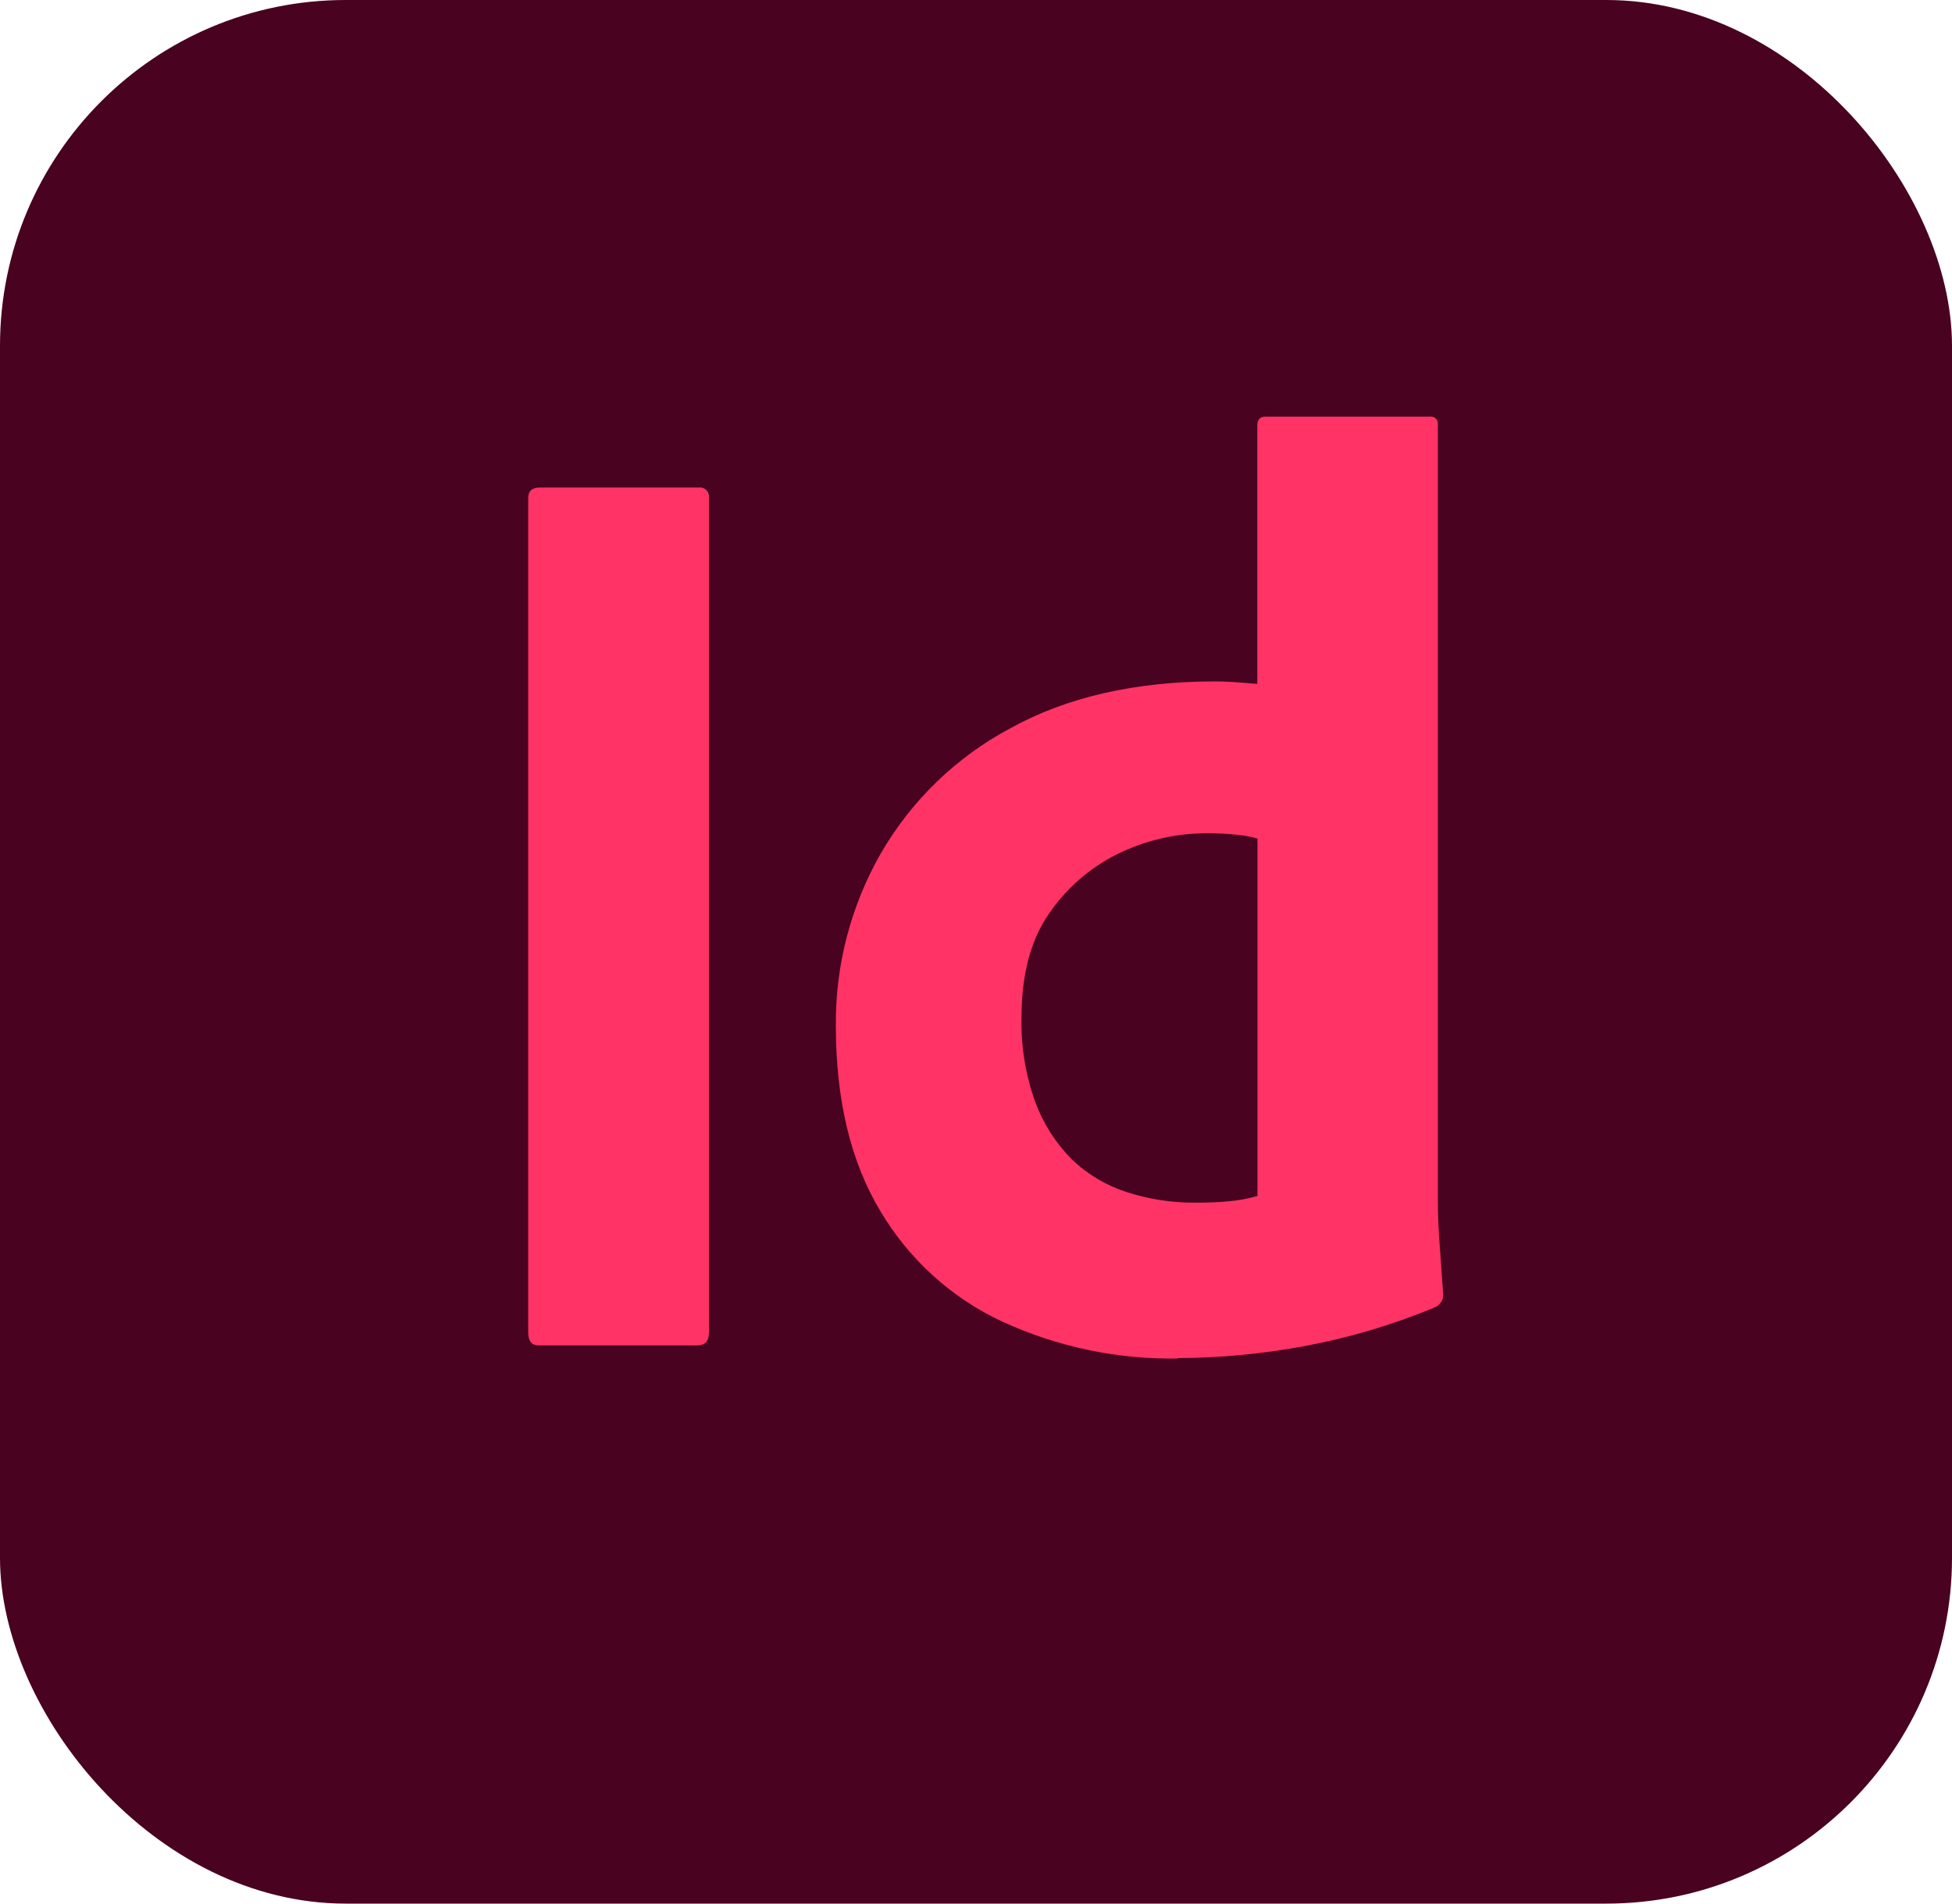
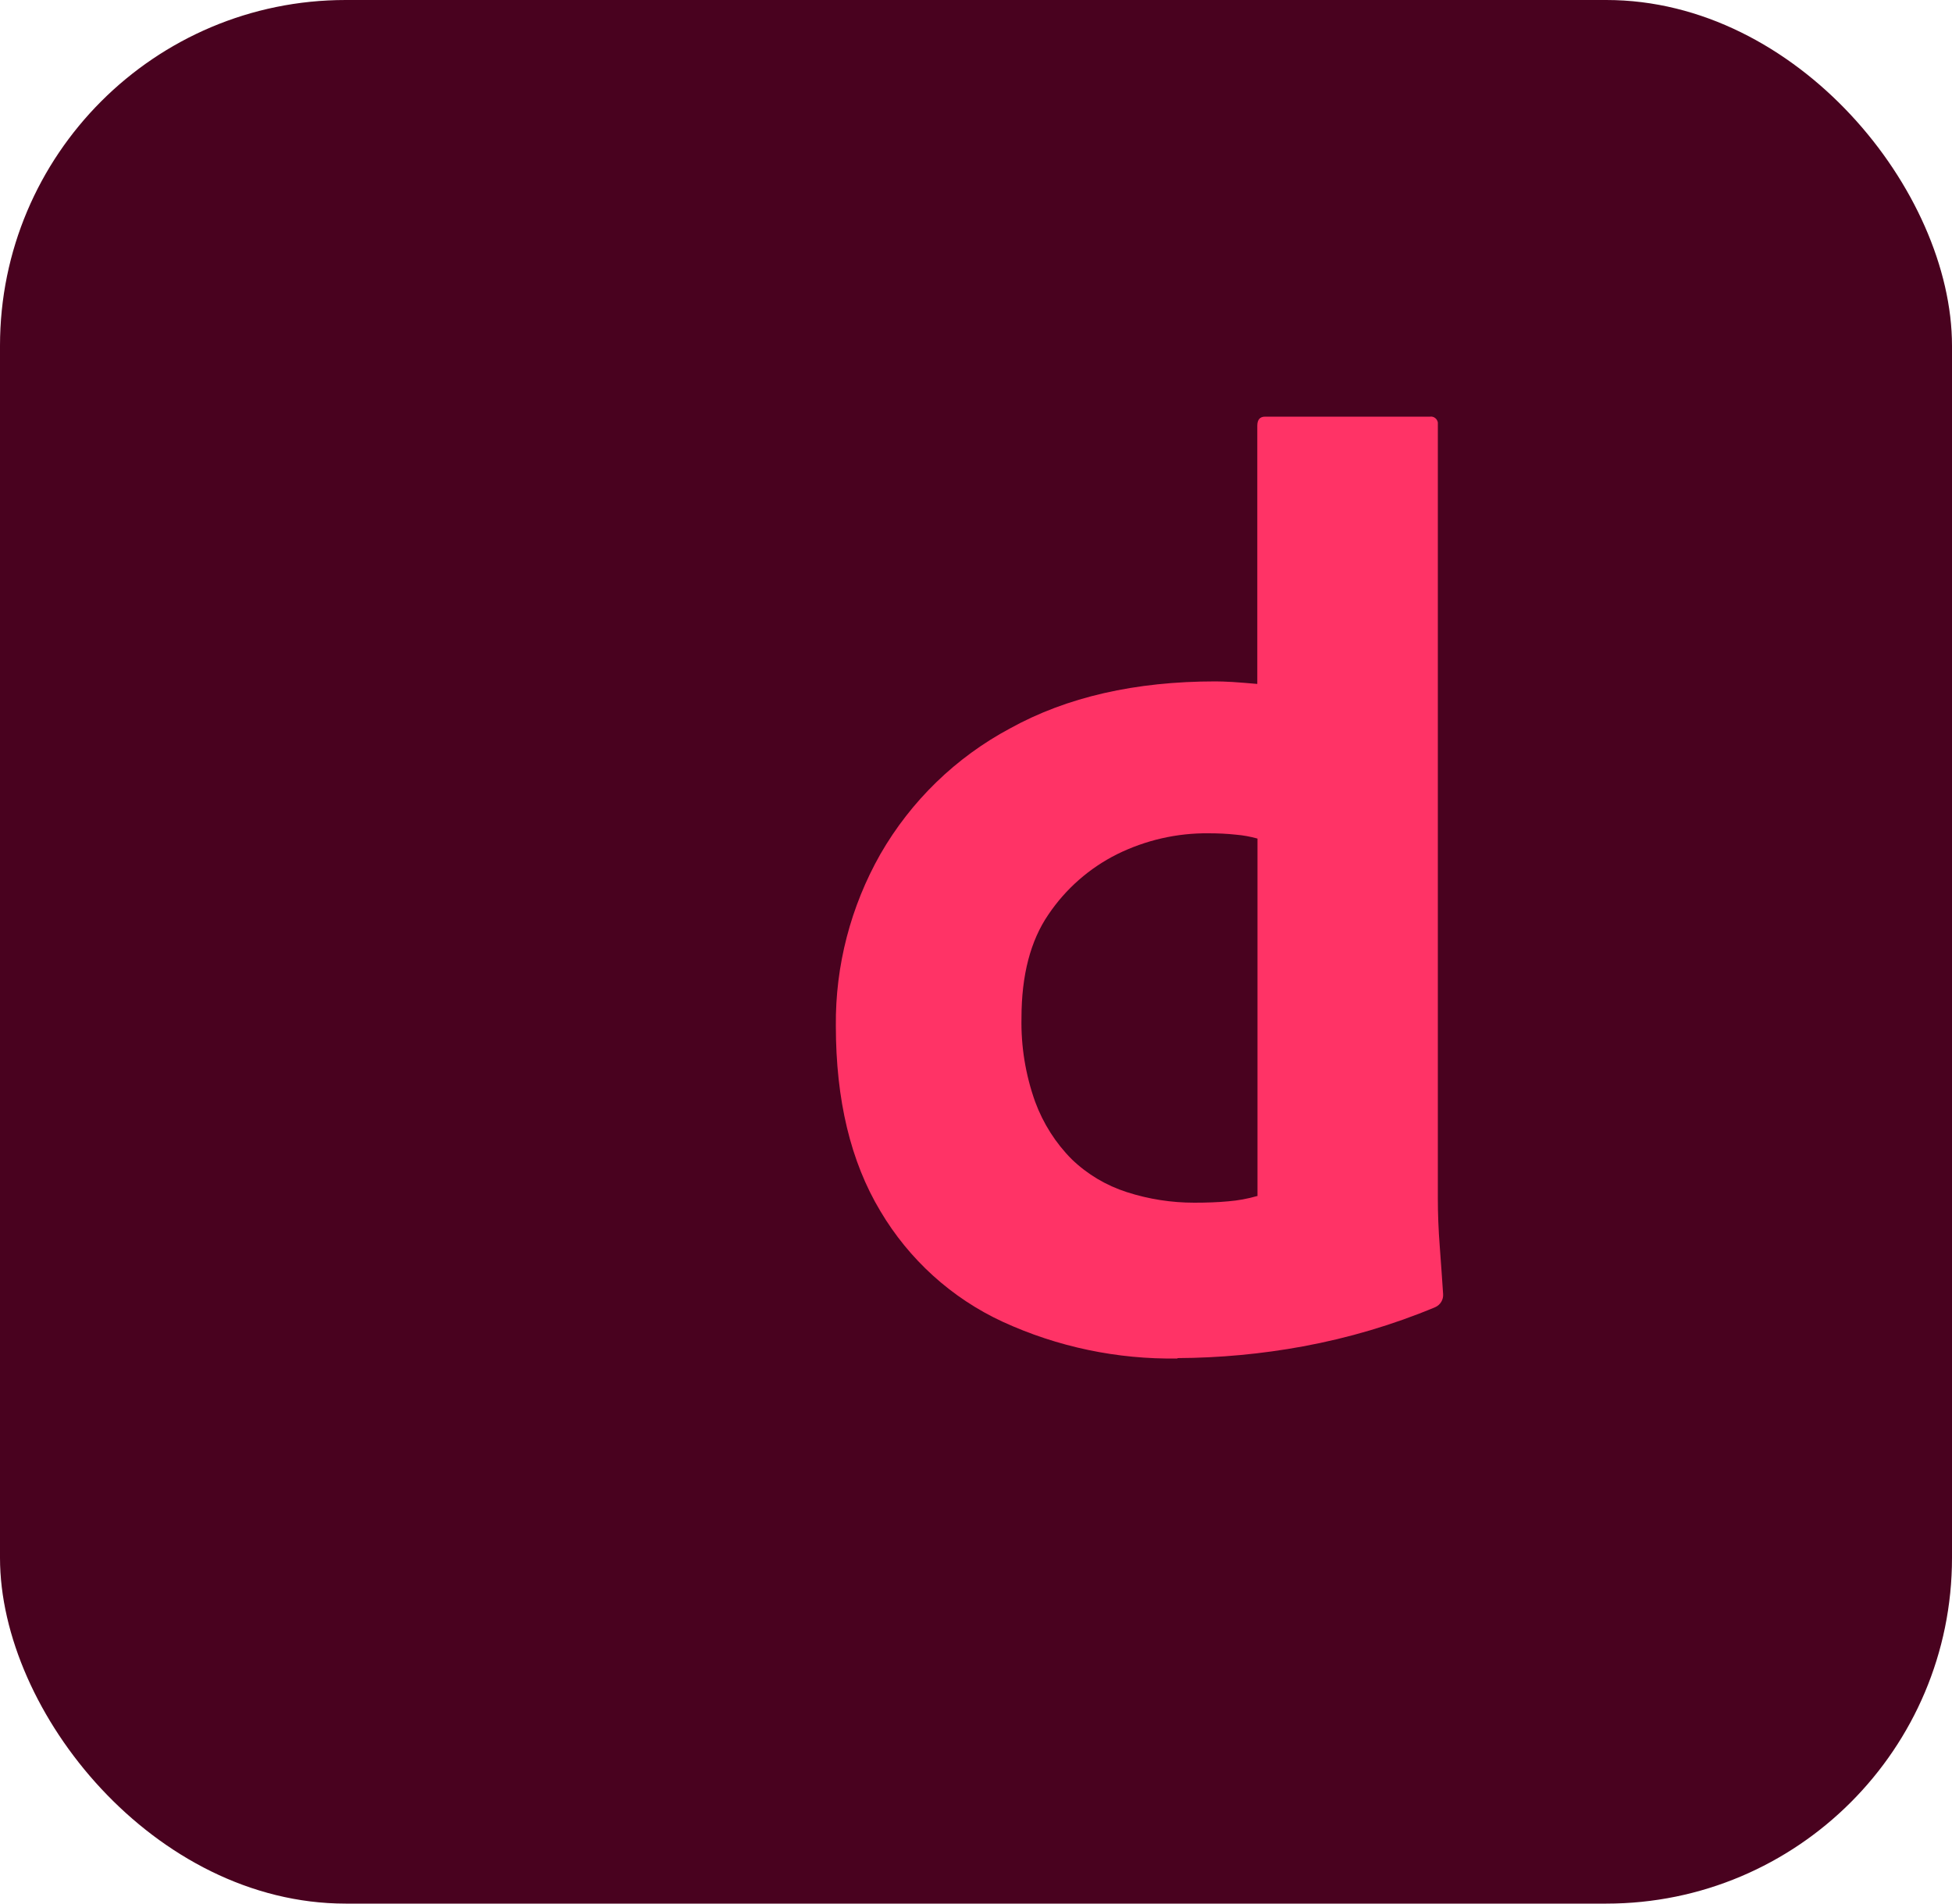
<svg xmlns="http://www.w3.org/2000/svg" id="Camada_2" viewBox="0 0 100 97.5">
  <defs>
    <style>.cls-1{fill:#f36;}.cls-2{fill:#49021f;}</style>
  </defs>
  <g id="Camada_1-2">
    <g id="Adobe_Indesign">
      <g id="Surfaces">
        <g id="Publishing_Surface">
          <g id="Outline_no_shadow">
            <rect class="cls-2" width="100" height="97.5" rx="17.71" ry="17.71" />
          </g>
        </g>
      </g>
      <g id="Outlined_Mnemonics_Logos">
        <g id="Id">
-           <path class="cls-1" d="M36.32,25.51v42.73c0,.45-.2.67-.6.67h-8.12c-.36,0-.54-.22-.54-.67V25.51c0-.36.2-.54.6-.54h8.12c.26-.04.5.14.54.4,0,.04,0,.09,0,.13Z" />
          <path class="cls-1" d="M60.33,69.58c-3.09.05-6.15-.59-8.96-1.88-2.62-1.21-4.8-3.19-6.27-5.67-1.52-2.53-2.28-5.69-2.28-9.49-.03-3.08.76-6.11,2.28-8.79,1.57-2.73,3.87-4.96,6.64-6.44,2.91-1.61,6.42-2.41,10.53-2.41.22,0,.51.01.87.03.36.02.78.06,1.27.1v-13.22c0-.31.13-.47.4-.47h8.45c.19-.03.37.11.4.3,0,.03,0,.07,0,.1v39.65c0,.76.03,1.59.1,2.48.07.9.12,1.7.17,2.41.02.29-.14.55-.4.67-2.18.91-4.45,1.58-6.78,2.01-2.12.39-4.28.59-6.44.6ZM64.42,61.26v-18.31c-.36-.1-.73-.17-1.11-.2-.46-.05-.92-.07-1.38-.07-1.63-.02-3.24.35-4.7,1.07-1.42.71-2.63,1.77-3.52,3.09-.92,1.34-1.38,3.11-1.38,5.3-.03,1.46.21,2.92.7,4.29.41,1.11,1.05,2.12,1.88,2.95.8.77,1.76,1.34,2.82,1.68,1.12.36,2.28.54,3.45.54.63,0,1.21-.02,1.74-.07.5-.04.99-.13,1.48-.27Z" />
        </g>
      </g>
    </g>
  </g>
</svg>